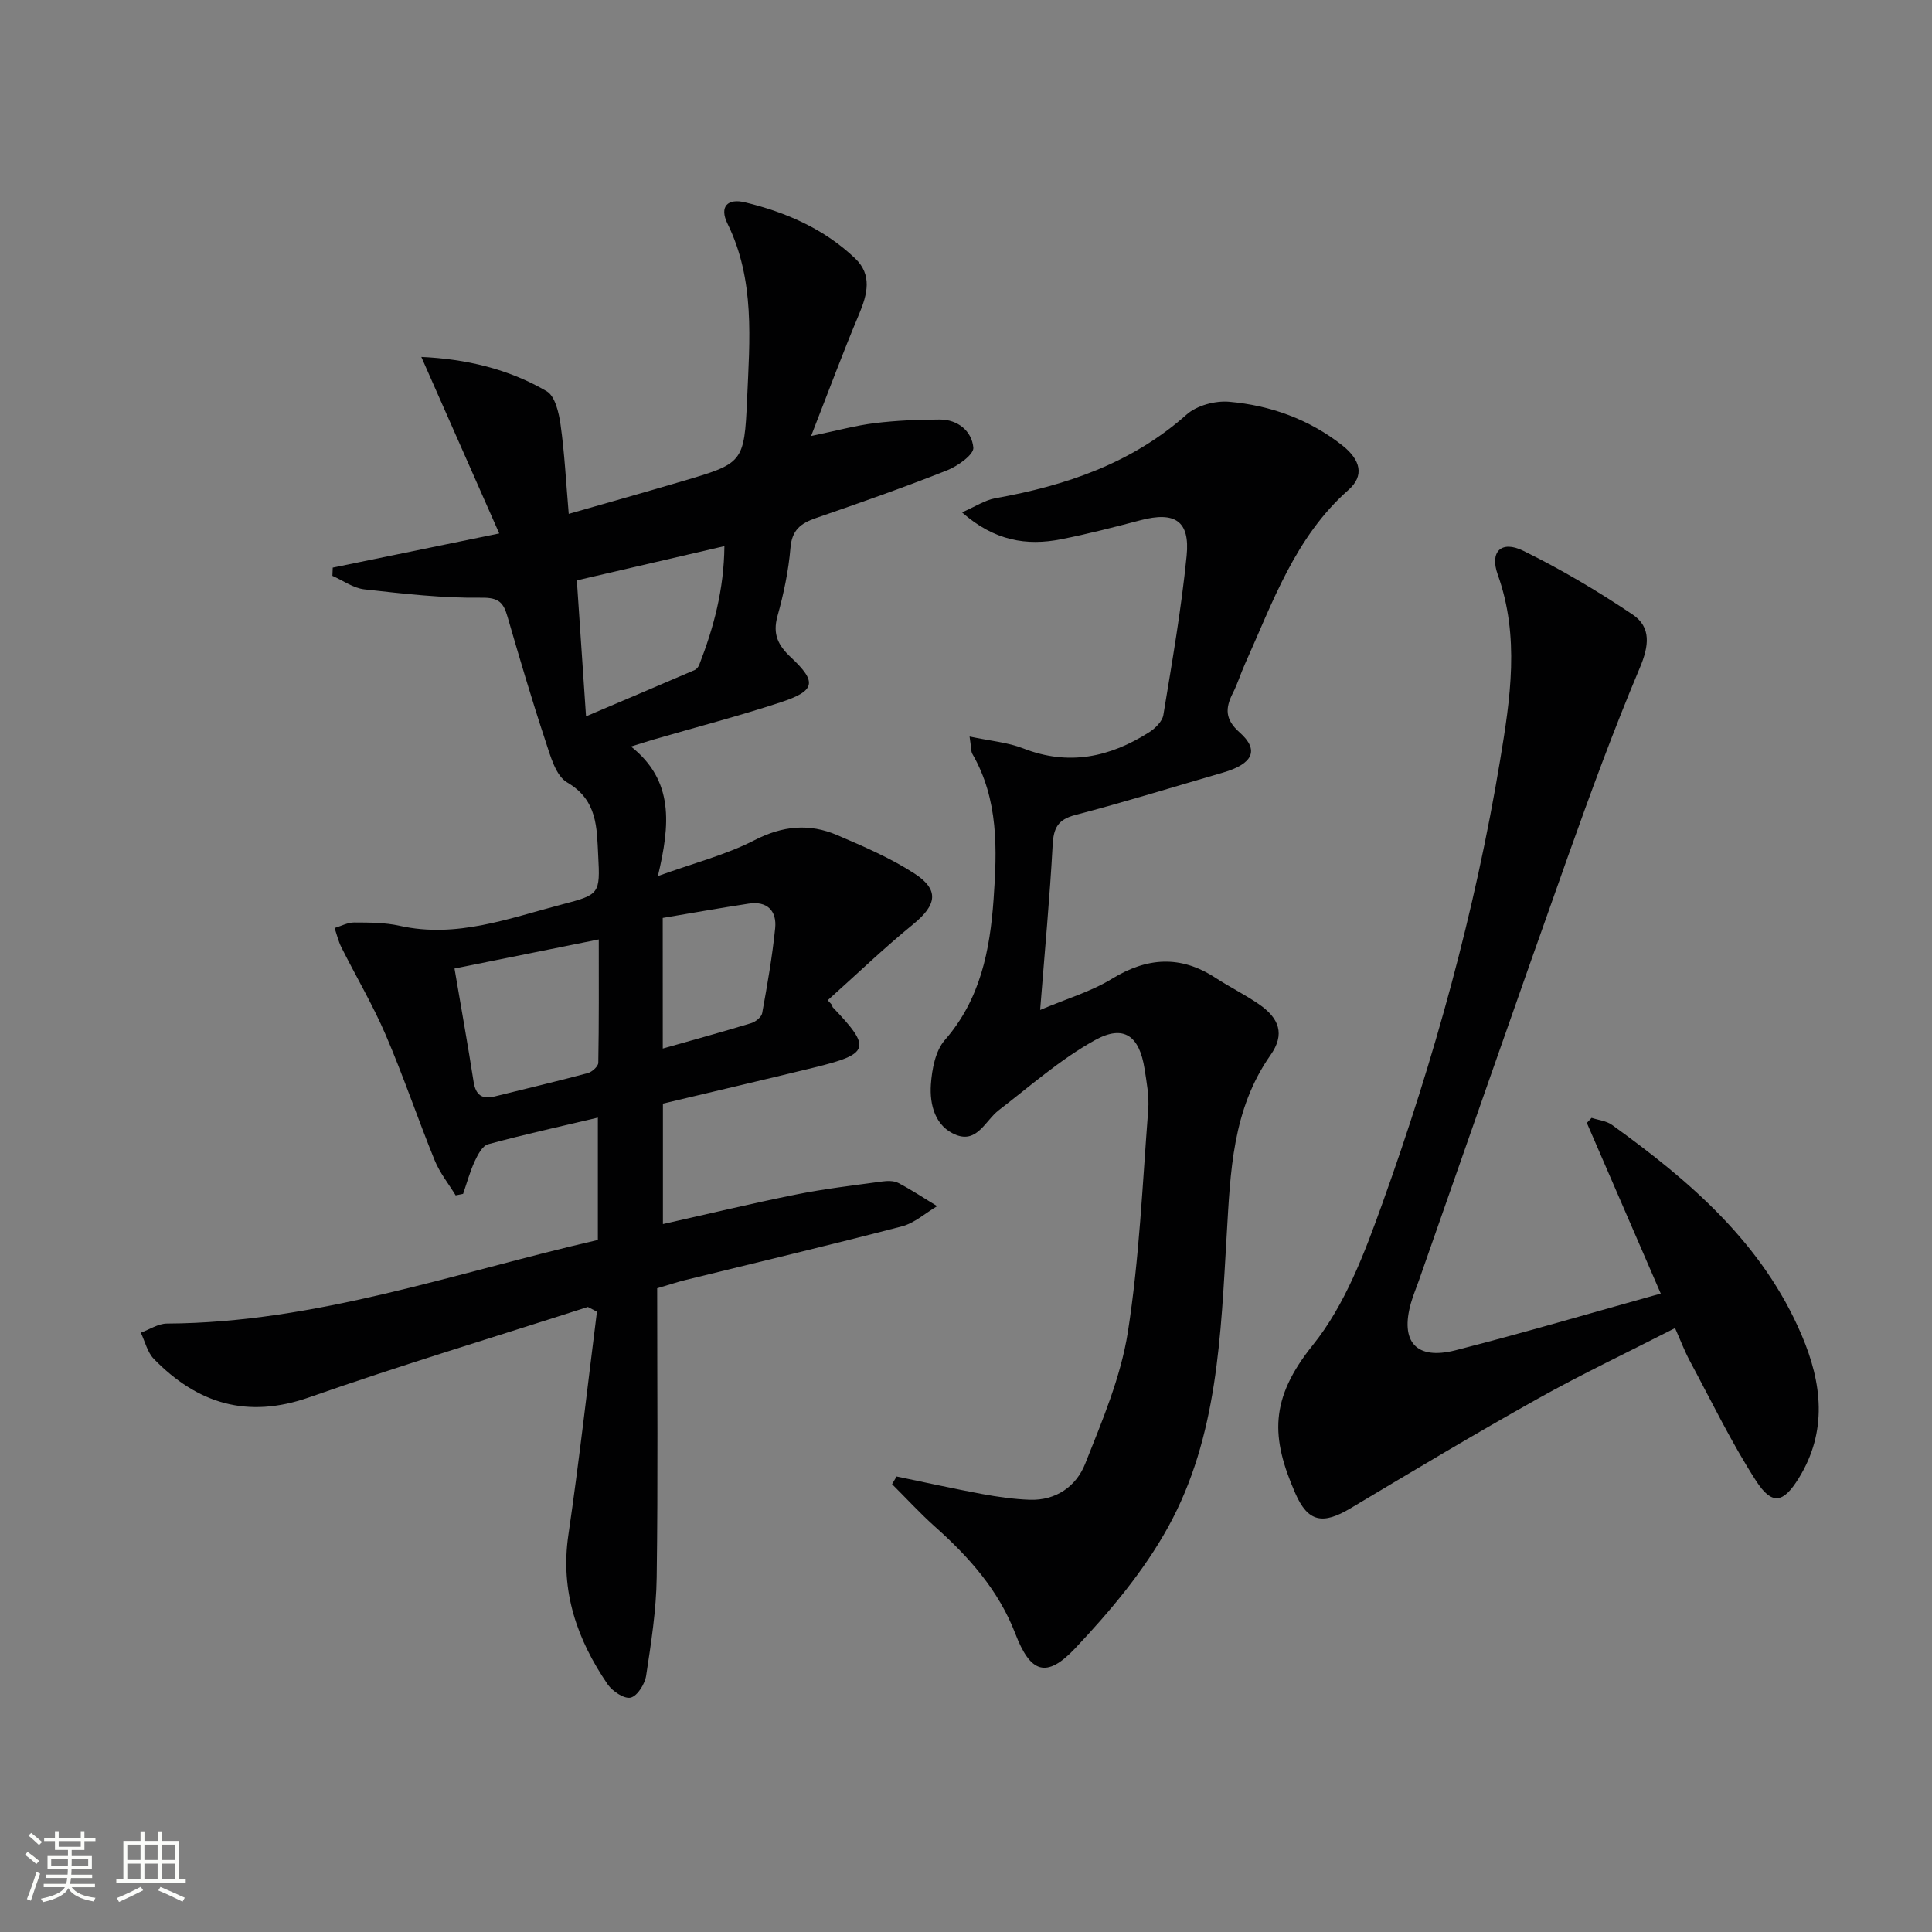
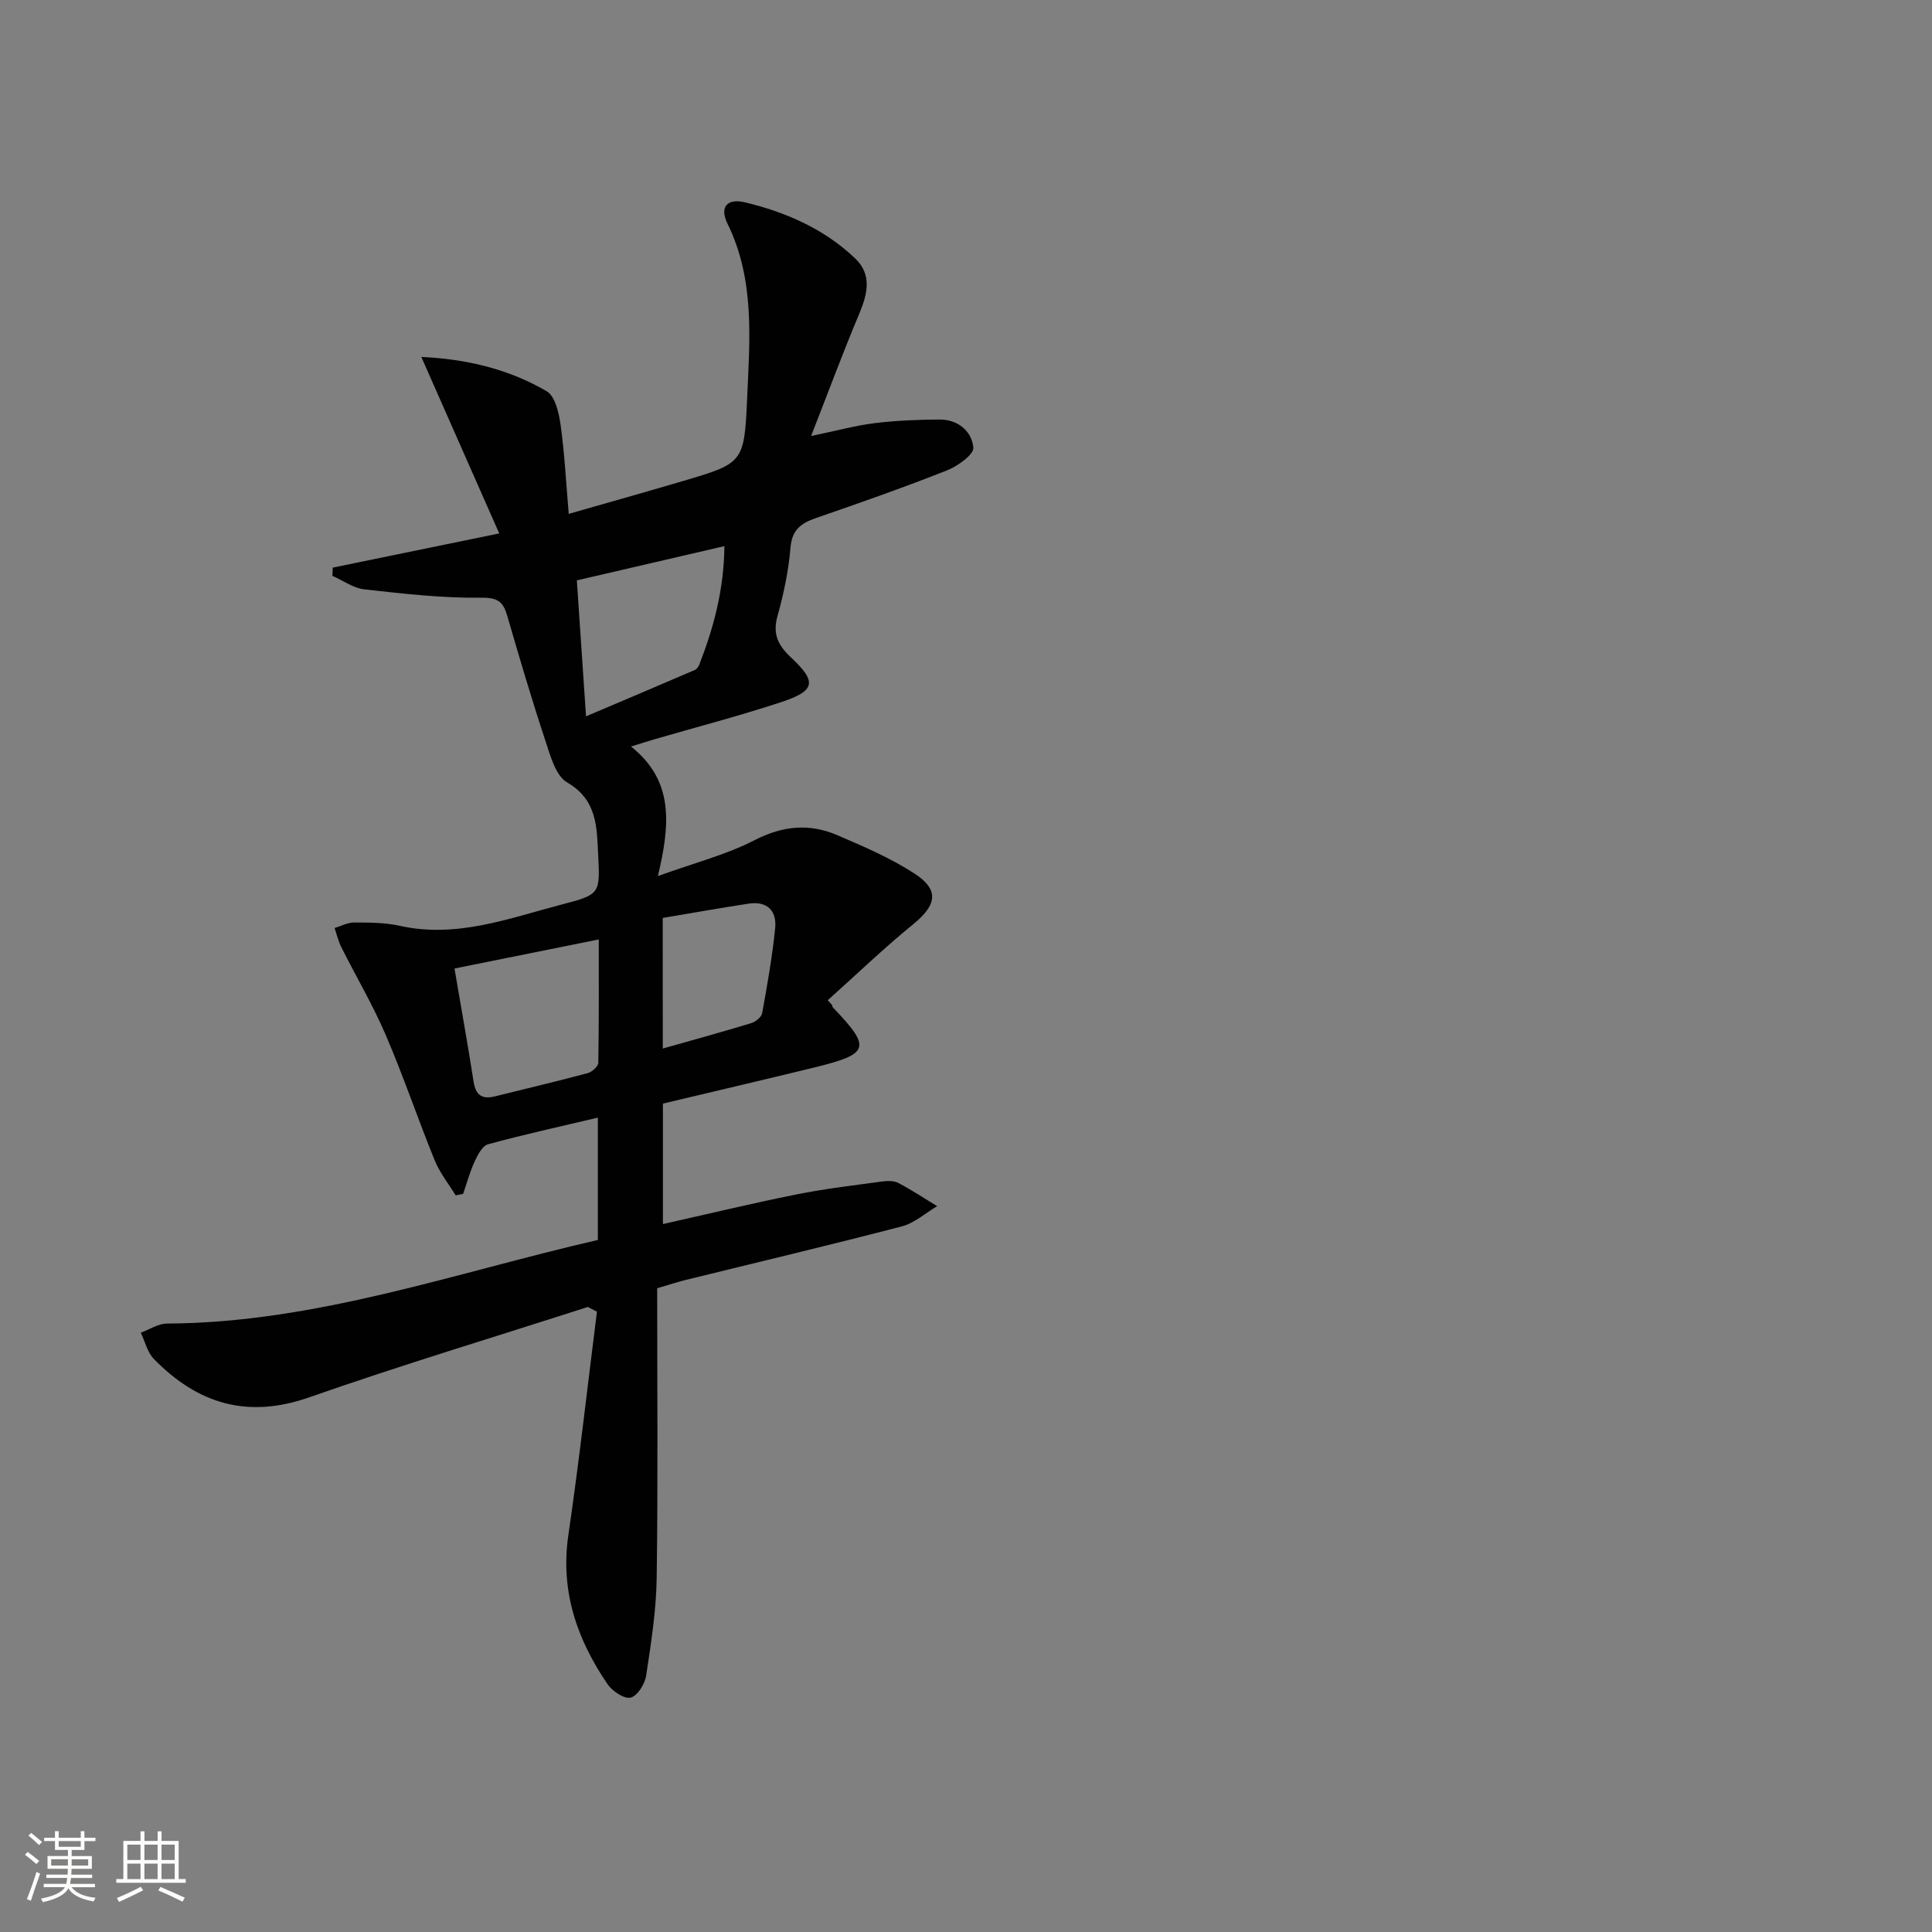
<svg xmlns="http://www.w3.org/2000/svg" enable-background="new 0 0 400 400" viewBox="0 0 400 400">
  <rect x="0" y="0" width="400" height="400" fill="#808080" stroke="none" />
  <path d="m5.17 384 .55-.58c.85.61 1.65 1.24 2.4 1.87l-.59.64c-.83-.73-1.62-1.38-2.36-1.93m1.22 9.53-.82-.34c.71-1.76 1.37-3.64 1.98-5.63.24.13.5.25.76.36-.6 1.67-1.24 3.54-1.92 5.61m-.5-13.5.57-.54c.56.44 1.31 1.06 2.26 1.87l-.64.64c-.68-.66-1.41-1.32-2.19-1.97m3.25.46h2.24v-1.36h.77v1.36h4.57v-1.36h.76v1.36h2.28v.69h-2.28v1.84h-2.64v1.26h4.18v2.64h-4.21c0 .45-.02.86-.05 1.21h4.32v.69h-4.38c-.04.34-.1.75-.19 1.22h5.15v.69h-4.82c.87 1.19 2.51 1.92 4.93 2.19-.17.31-.3.57-.37.76-2.77-.49-4.52-1.41-5.26-2.76-.56 1.26-2.3 2.23-5.24 2.9-.12-.24-.26-.48-.43-.72 2.73-.55 4.38-1.34 4.96-2.38h-4.38v-.69h4.65c.1-.38.17-.79.21-1.22h-4.32v-.69h4.4c.03-.34.05-.75.05-1.21h-4.2v-2.64h4.23v-1.26h-2.69v-1.84h-2.24zm1.46 4.46v1.29h3.45c.01-.4.02-.57.01-.53v-.32-.45h-3.46zm1.55-2.59h4.57v-1.19h-4.57zm6.11 2.59h-3.42v.77c-.01.19-.01.37-.02.53h3.44z" fill="#fbfcfa" />
  <path d="m32.63 379.16h.82v1.98h3.54v7.89h1.46v.78h-14.37v-.78h1.46v-7.89h3.55v-1.98h.82v1.98h2.73v-1.98zm-3.49 11.48.5.73c-1.61.82-3.28 1.63-5 2.41-.13-.27-.28-.55-.44-.82 1.75-.72 3.4-1.49 4.94-2.32m-2.78-5.55h2.73v-3.18h-2.73zm0 3.95h2.73v-3.2h-2.73zm3.54-3.95h2.73v-3.18h-2.73zm0 3.95h2.73v-3.2h-2.73zm7.89 4.68c-1.84-.92-3.51-1.7-5.02-2.32l.45-.73c1.89.8 3.57 1.55 5.04 2.23zm-1.62-11.81h-2.73v3.18h2.73zm-2.73 7.13h2.73v-3.2h-2.73z" fill="#fbfcfa" />
  <g fill="#010102">
    <path d="m121.71 270.59c-19.24 6.2-38.61 12.03-57.68 18.71-12.83 4.5-23.14 1.32-32.17-7.94-1.35-1.38-1.83-3.61-2.71-5.44 1.8-.66 3.6-1.88 5.41-1.89 30.83-.15 59.6-10.51 89.22-17.31 0-8.54 0-16.65 0-25.33-7.73 1.83-15.28 3.49-22.74 5.52-1.17.32-2.13 2.18-2.76 3.53-.99 2.16-1.62 4.49-2.4 6.74-.51.1-1.03.2-1.54.31-1.47-2.41-3.3-4.68-4.35-7.27-3.5-8.61-6.47-17.43-10.14-25.97-2.67-6.21-6.14-12.08-9.18-18.14-.62-1.24-.94-2.64-1.4-3.97 1.36-.41 2.72-1.16 4.08-1.15 3.14.01 6.37.01 9.41.69 11.8 2.63 22.64-1.57 33.65-4.44 7.72-2.01 7.86-2.18 7.44-10.13-.3-5.69-.11-11.45-6.43-15.12-2.38-1.38-3.47-5.5-4.49-8.59-2.82-8.5-5.35-17.1-7.85-25.7-.83-2.86-1.72-4-5.36-3.95-8.09.11-16.21-.83-24.28-1.73-2.28-.25-4.42-1.83-6.62-2.8.02-.57.04-1.13.07-1.7 10.99-2.26 21.99-4.51 34.47-7.08-5.53-12.53-10.75-24.35-16.13-36.54 9.17.42 18 2.45 25.95 7.1 1.75 1.02 2.54 4.48 2.88 6.95.83 5.88 1.12 11.83 1.69 18.44 8.25-2.36 15.83-4.49 23.38-6.72 12.69-3.74 12.97-3.75 13.55-17.05.53-12.25 1.66-24.66-4.05-36.29-1.78-3.63.09-5.29 3.6-4.44 8.5 2.04 16.43 5.51 22.83 11.62 3.54 3.38 2.54 7.4.8 11.54-3.33 7.91-6.31 15.96-9.93 25.22 5.36-1.11 9.26-2.19 13.23-2.67 4.43-.54 8.92-.72 13.38-.74 3.8-.02 6.68 2.43 6.98 5.82.13 1.43-3.25 3.84-5.46 4.71-8.95 3.54-18.04 6.73-27.14 9.87-3.1 1.07-4.95 2.44-5.26 6.13-.4 4.77-1.4 9.54-2.69 14.16-1.04 3.74.11 6.05 2.8 8.57 5.44 5.09 5.06 6.92-2.16 9.29-8.66 2.85-17.49 5.14-26.25 7.69-1.26.37-2.51.78-4.72 1.46 8.91 7.05 8.12 16.11 5.57 26.82 7.58-2.74 14.13-4.4 19.99-7.42 5.83-3 11.35-3.53 17.12-1.06 5.46 2.34 11.01 4.72 15.97 7.93 5.26 3.4 4.66 6.54-.23 10.53-6.11 4.98-11.81 10.47-17.69 15.73.31.33.61.67.92 1 .04.15.03.35.12.45 8.07 8.45 7.71 9.66-4.02 12.52-10.29 2.51-20.61 4.92-31.14 7.43v24.94c9.28-2.08 18.39-4.28 27.57-6.12 5.84-1.18 11.79-1.87 17.7-2.68 1.13-.16 2.5-.21 3.45.28 2.77 1.44 5.38 3.19 8.06 4.81-2.43 1.43-4.69 3.51-7.32 4.19-14.92 3.89-29.93 7.44-44.91 11.13-1.57.39-3.1.91-5.74 1.68 0 19.98.18 39.95-.1 59.91-.09 6.77-1.16 13.56-2.18 20.28-.26 1.73-1.79 4.2-3.19 4.56-1.3.34-3.78-1.3-4.77-2.73-6.35-9.29-9.85-19.31-8.15-30.91 2.25-15.38 3.97-30.84 5.92-46.26-.62-.31-1.25-.64-1.88-.98zm-27.61-70.07c1.43 8.41 2.78 15.91 3.95 23.42.43 2.76 1.72 3.72 4.38 3.06 6.43-1.6 12.88-3.11 19.28-4.83.88-.24 2.14-1.39 2.16-2.13.15-8.26.1-16.53.1-25.54-10.16 2.05-19.54 3.94-29.87 6.02zm25.33-80.36c.65 9.69 1.23 18.2 1.9 28.15 8.05-3.42 15.29-6.48 22.5-9.59.4-.17.77-.66.94-1.08 2.99-7.7 5.12-15.57 5.21-24.57-10.62 2.46-20.54 4.77-30.55 7.09zm17.79 96.93c6.32-1.79 12.34-3.44 18.31-5.26.91-.28 2.12-1.25 2.27-2.07 1.06-5.83 2.09-11.69 2.69-17.58.36-3.6-1.65-5.68-5.49-5.09-5.97.91-11.91 1.97-17.79 2.96.01 9.47.01 18.04.01 27.04z" />
-     <path d="m200.74 152.49c4.28.91 7.89 1.2 11.11 2.46 9.4 3.67 17.95 1.83 26.09-3.36 1.25-.8 2.7-2.23 2.92-3.55 1.81-10.96 3.72-21.93 4.82-32.98.72-7.23-2.45-9.21-9.51-7.36-5.45 1.43-10.92 2.85-16.45 3.94-7.16 1.42-13.84.35-20.55-5.56 2.74-1.19 4.73-2.53 6.88-2.92 14.62-2.62 28.24-7.21 39.65-17.35 2.1-1.87 5.91-2.88 8.78-2.63 8.55.75 16.53 3.62 23.39 9 3.89 3.06 4.62 6.33 1.33 9.24-11.07 9.77-15.68 23.25-21.46 36.09-.89 1.97-1.51 4.06-2.49 5.98-1.59 3.13-1.66 5.44 1.4 8.15 4.14 3.67 2.76 6.52-3.46 8.32-10.19 2.95-20.32 6.1-30.58 8.78-3.63.95-4.48 2.72-4.67 6.21-.59 10.91-1.62 21.79-2.59 34.15 5.62-2.38 10.57-3.82 14.81-6.42 7.3-4.48 14.21-4.97 21.45-.26 2.92 1.9 6.07 3.46 8.94 5.42 4.38 2.98 5.51 6.32 2.5 10.6-7.93 11.29-8.3 24.18-9.07 37.17-1.23 20.72-1.82 41.83-12.11 60.51-5.05 9.17-12.05 17.49-19.27 25.15-6 6.36-9.29 5.04-12.39-3.04-3.44-8.95-9.56-15.85-16.6-22.12-3.12-2.78-5.95-5.88-8.92-8.83.31-.53.62-1.06.94-1.59 5.9 1.22 11.79 2.53 17.71 3.63 3.25.6 6.56 1.07 9.85 1.19 5.44.19 9.63-2.79 11.47-7.42 3.53-8.89 7.38-17.95 8.85-27.29 2.38-15.22 3.03-30.71 4.22-46.1.21-2.77-.33-5.63-.76-8.41-1.07-6.81-4.27-9.25-10.25-5.95-7.14 3.94-13.41 9.5-19.93 14.51-2.77 2.13-4.45 6.83-8.81 5.13-4.34-1.7-5.54-6.21-5.25-10.45.22-3.15.93-6.96 2.88-9.19 7.38-8.45 9.35-18.62 10.1-29.13.73-10.29 1.07-20.69-4.41-30.15-.28-.51-.2-1.25-.56-3.57z" />
-     <path d="m343.84 267.82c-5.18-11.97-10.24-23.65-15.3-35.33.33-.35.65-.7.98-1.05 1.42.47 3.07.62 4.23 1.46 16.22 11.68 31.2 24.55 39.27 43.54 4.21 9.89 5.41 19.9-.63 29.64-3.18 5.13-5.51 5.64-8.83.49-5.11-7.92-9.23-16.48-13.7-24.8-1.09-2.03-1.9-4.2-3.06-6.8-9.71 4.97-19.28 9.5-28.49 14.66-13.04 7.29-25.86 14.98-38.69 22.64-5.72 3.42-8.8 2.92-11.43-3.08-5.06-11.56-5.38-19.52 3.62-30.71 6.67-8.29 10.72-19.08 14.39-29.31 10.73-29.86 19.19-60.42 24.38-91.76 2.11-12.72 4.1-25.62-.49-38.45-1.71-4.77.75-7.15 5.28-4.93 7.83 3.84 15.39 8.33 22.63 13.19 3.93 2.64 3.41 6.53 1.5 11.06-5.41 12.83-10.21 25.93-14.88 39.05-10.4 29.22-20.58 58.51-30.85 87.78-.55 1.56-1.2 3.09-1.65 4.68-2.27 8 1.07 11.84 9.19 9.78 14.11-3.6 28.09-7.73 42.53-11.75z" />
  </g>
</svg>